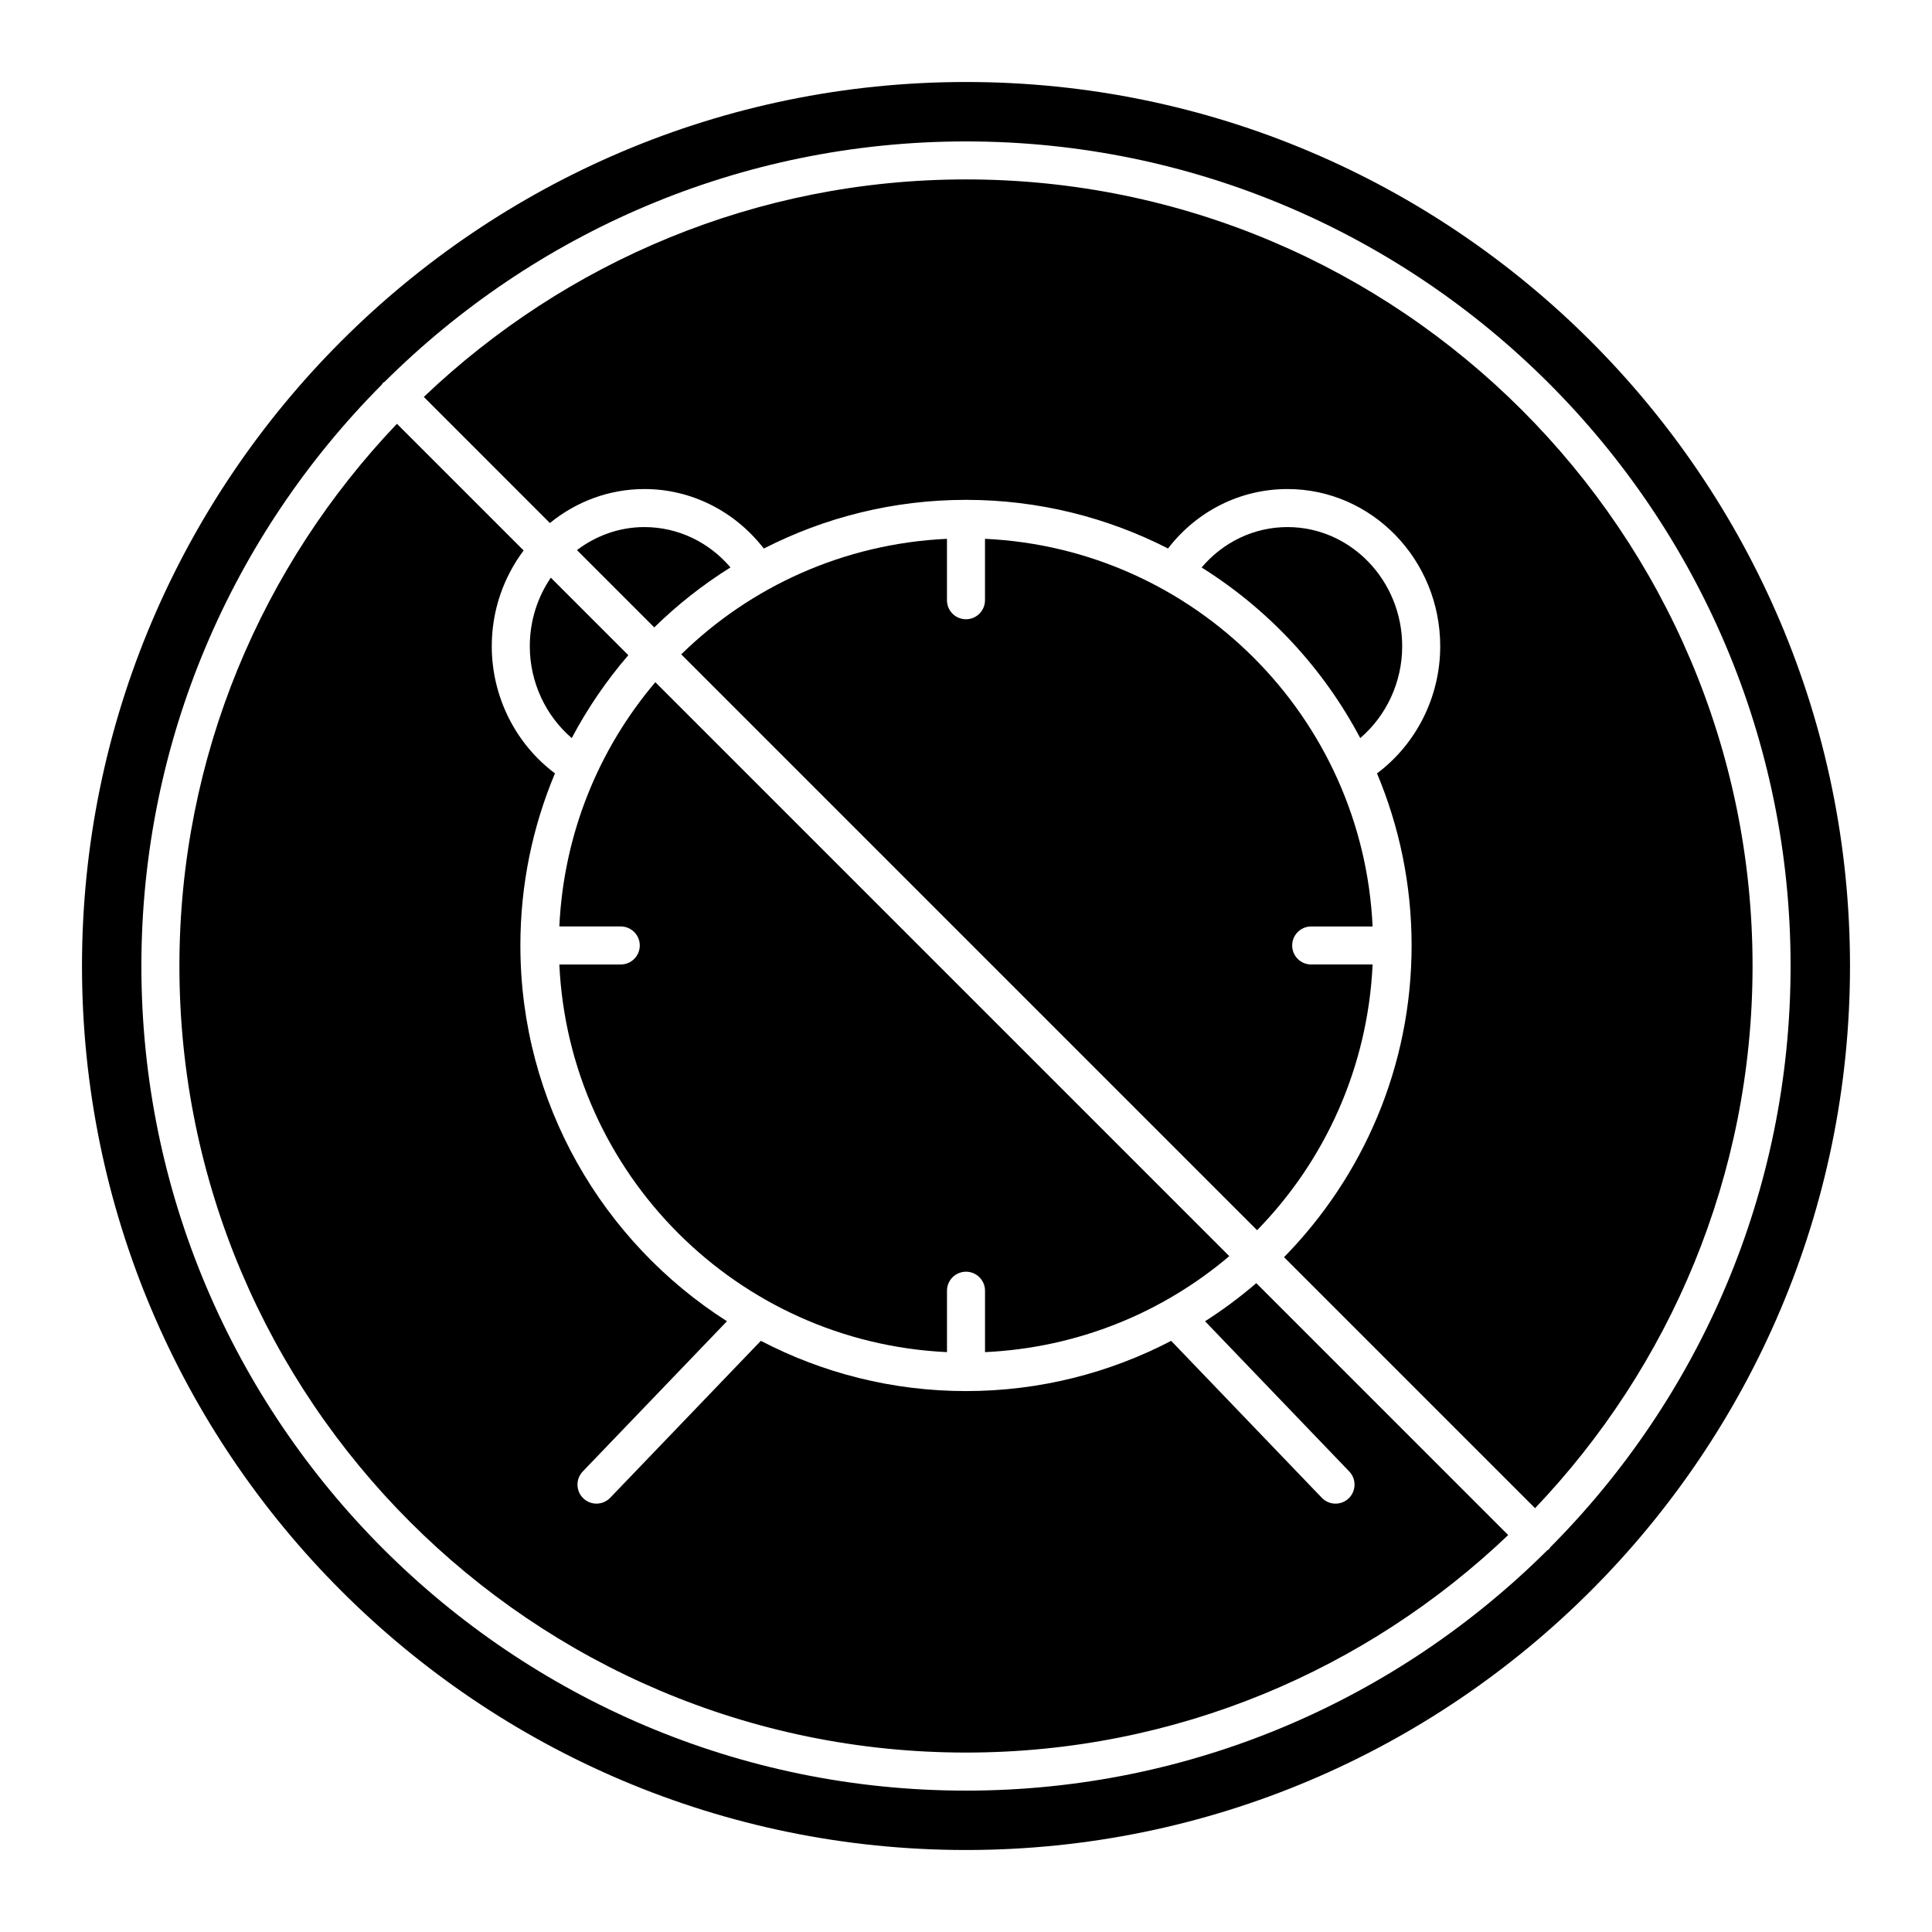
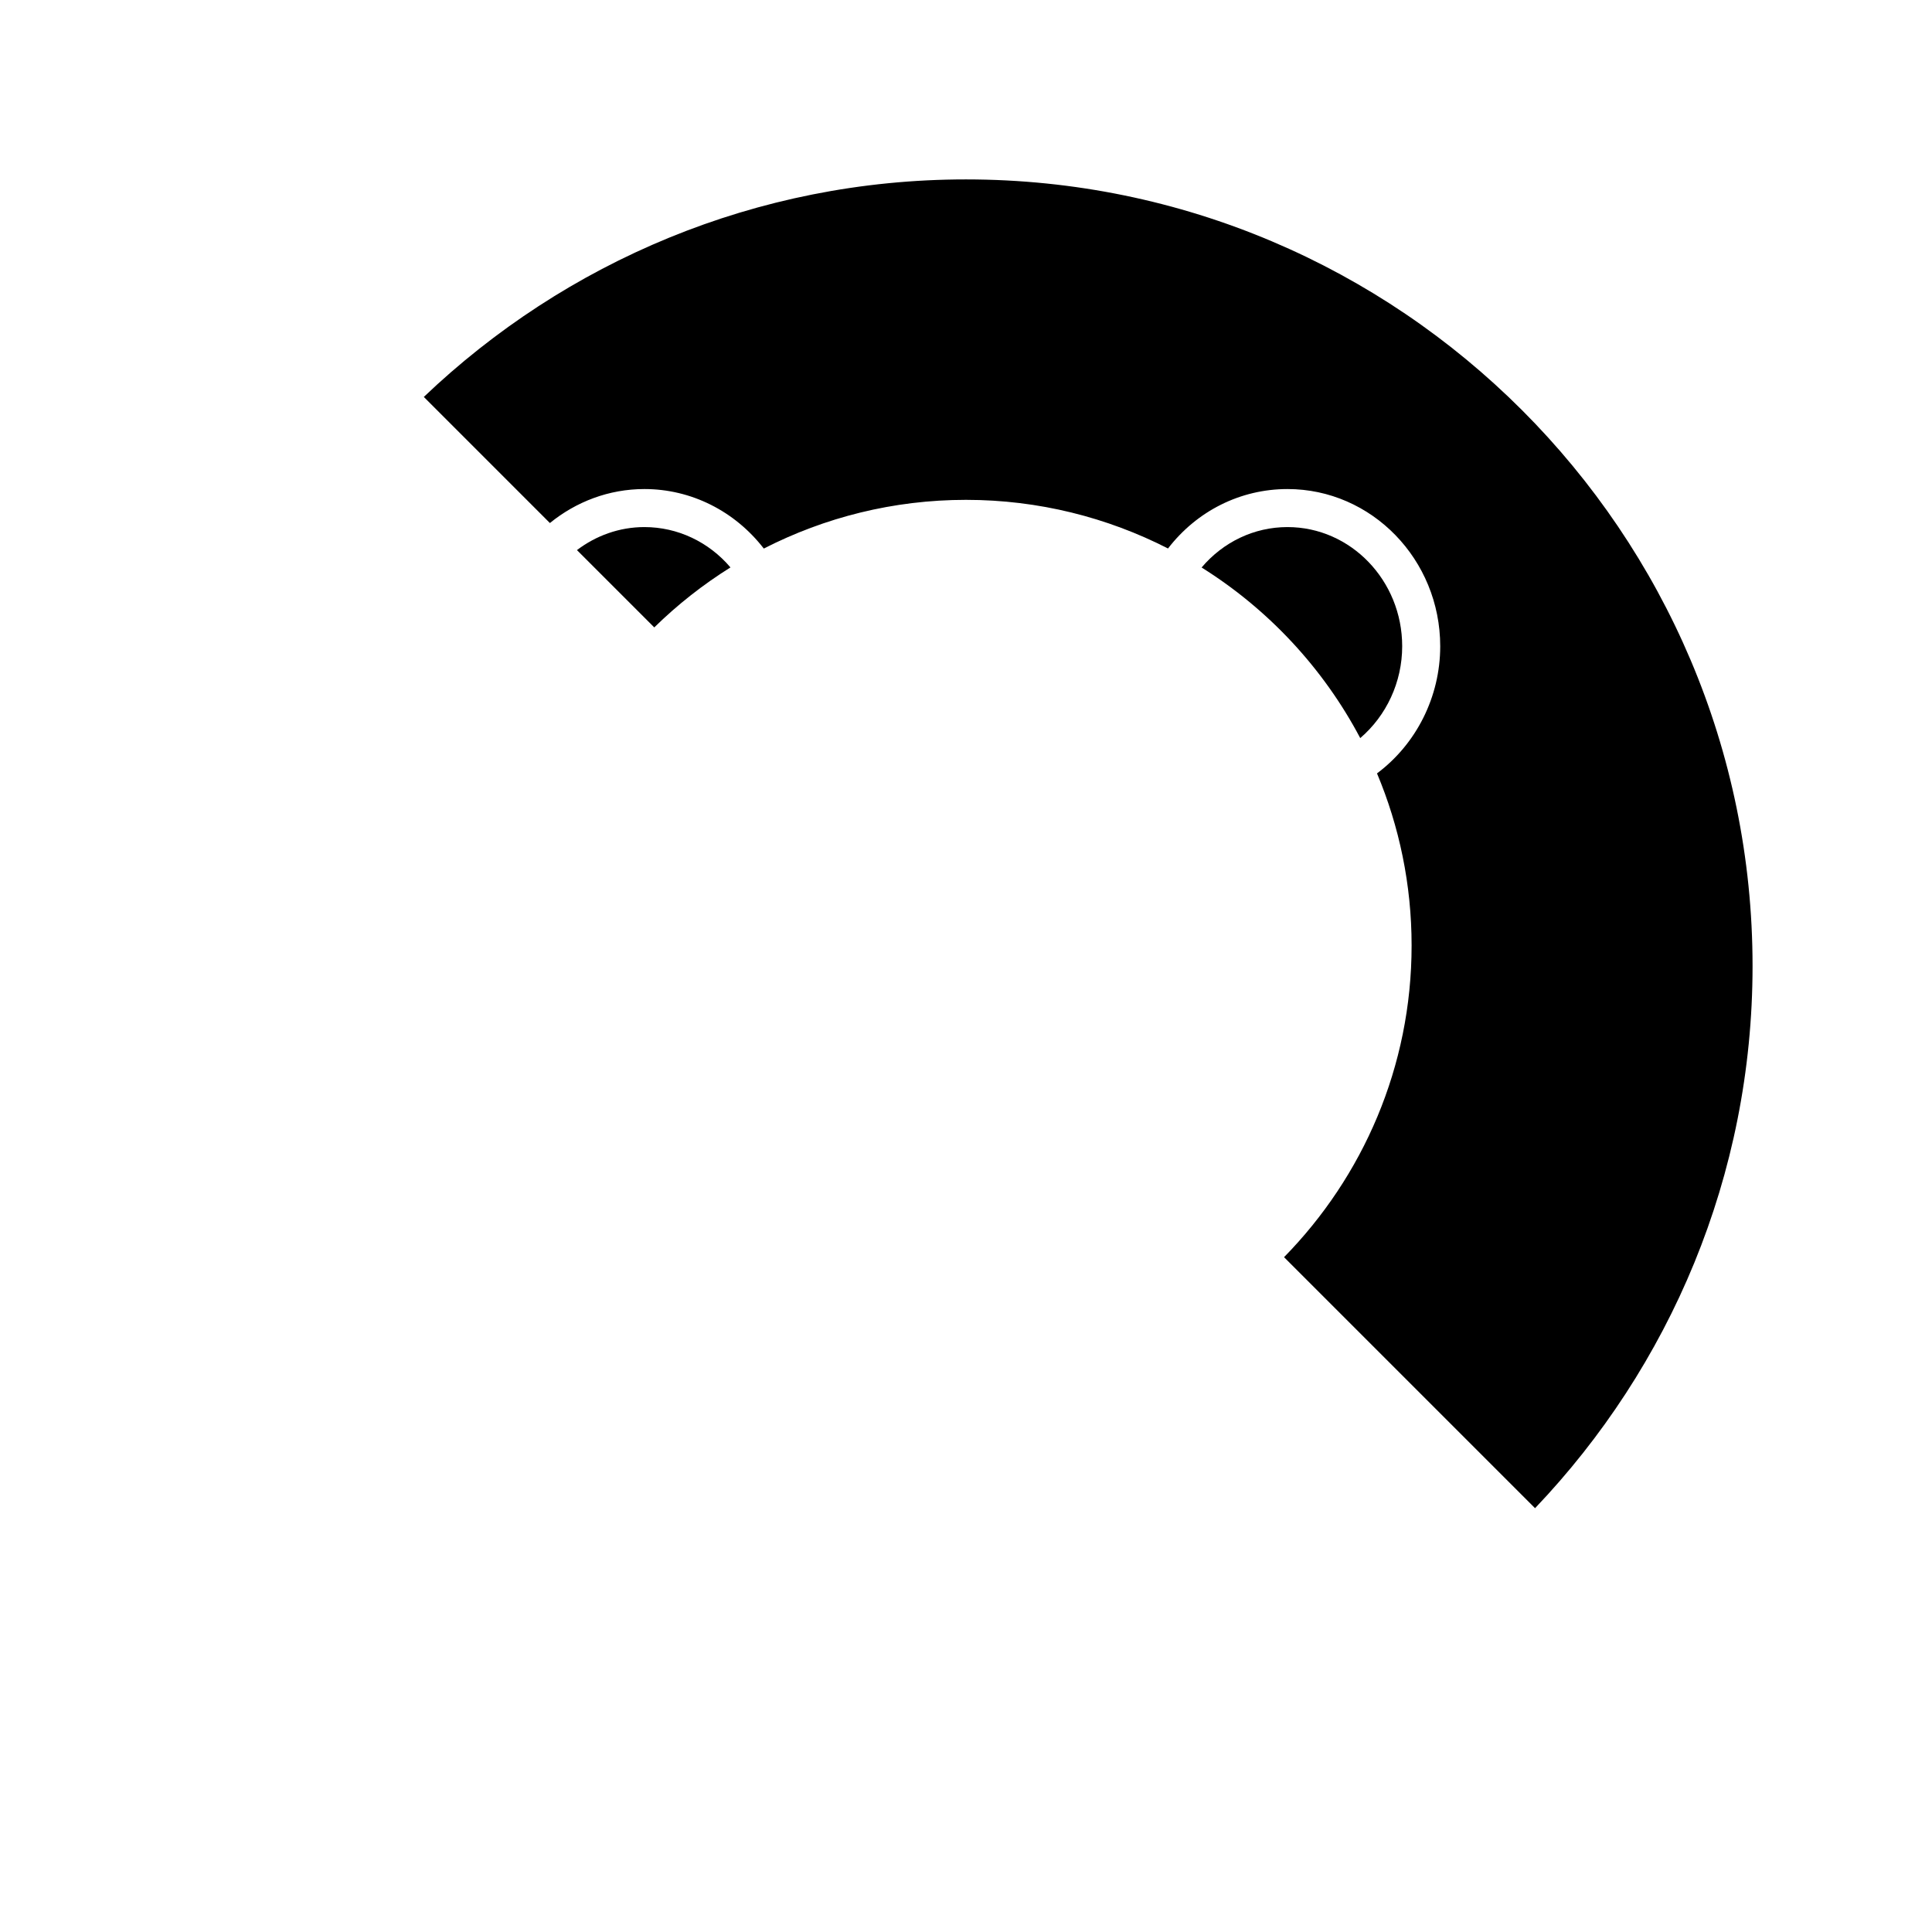
<svg xmlns="http://www.w3.org/2000/svg" fill="#000000" width="800px" height="800px" version="1.1" viewBox="144 144 512 512">
  <g>
-     <path d="m317.67 324.79c-14.969 17.633-24.293 40.117-25.438 64.73h16.277c2.781 0 5.039 2.258 5.039 5.039s-2.258 5.039-5.039 5.039h-16.277c2.582 55.527 47.191 100.14 102.73 102.73v-16.273c0-2.785 2.258-5.039 5.039-5.039s5.039 2.254 5.039 5.039v16.273c24.609-1.145 47.098-10.469 64.73-25.438z" />
-     <path d="m289.97 297.09c-3.496 5.144-5.57 11.402-5.57 18.164 0 9.516 4.188 18.402 11.117 24.348 4.172-7.894 9.215-15.254 14.992-21.973z" />
    <path d="m289.73 282.61c6.902-5.621 15.598-9.008 25.059-9.008 12.402 0 23.973 5.871 31.625 15.77 16.098-8.23 34.293-12.906 53.582-12.906 19.266 0 37.457 4.672 53.539 12.887 7.648-9.926 19.16-15.75 31.664-15.75 22.32 0 40.473 18.688 40.473 41.66 0 13.41-6.344 25.914-16.75 33.695 5.898 14.043 9.168 29.453 9.168 45.609 0 32.129-12.914 61.289-33.805 82.598l66.52 66.52c35.668-37.43 57.641-88.027 57.641-143.69 0-114.94-93.512-208.45-208.45-208.45-55.66 0-106.26 21.973-143.68 57.645z" />
    <path d="m314.79 283.68c-6.691 0-12.863 2.289-17.891 6.102l20.488 20.488c6.121-6 12.891-11.336 20.191-15.898-5.734-6.758-14-10.691-22.789-10.691z" />
-     <path d="m400 165.73c-129.18 0-234.27 105.09-234.27 234.27 0 129.18 105.09 234.27 234.27 234.27 129.18 0 234.27-105.09 234.27-234.27 0.004-129.18-105.09-234.27-234.27-234.27zm154.52 388.8c-0.145 0.145-0.332 0.203-0.492 0.328-39.535 39.324-93.992 63.676-154.03 63.676-120.5 0-218.53-98.031-218.53-218.53 0-60.039 24.348-114.49 63.676-154.03 0.121-0.16 0.18-0.348 0.328-0.492 0.145-0.145 0.332-0.207 0.492-0.328 39.539-39.328 93.992-63.676 154.03-63.676 120.5 0 218.53 98.031 218.53 218.53 0 60.039-24.348 114.5-63.676 154.03-0.129 0.152-0.184 0.344-0.328 0.492z" />
-     <path d="m476.93 484.05c-4.273 3.672-8.805 7.047-13.574 10.098l38.207 39.805c1.926 2.004 1.859 5.195-0.145 7.125-0.973 0.938-2.231 1.402-3.488 1.402-1.324 0-2.644-0.52-3.637-1.551l-39.922-41.59c-16.285 8.484-34.77 13.312-54.371 13.312s-38.09-4.828-54.371-13.316l-39.918 41.59c-0.992 1.031-2.312 1.551-3.637 1.551-1.254 0-2.516-0.469-3.488-1.402-2.004-1.93-2.074-5.117-0.145-7.125l38.207-39.805c-32.883-20.992-54.742-57.766-54.742-99.586 0-16.164 3.269-31.574 9.168-45.609-10.41-7.777-16.75-20.289-16.75-33.695 0-9.551 3.168-18.332 8.445-25.371l-33.574-33.574c-35.676 37.426-57.648 88.023-57.648 143.69 0 114.94 93.512 208.45 208.45 208.45 55.66 0 106.26-21.973 143.69-57.641z" />
    <path d="m485.2 283.68c-8.852 0-17.035 3.953-22.762 10.711 17.695 11.074 32.25 26.688 42.039 45.211 6.938-5.941 11.117-14.828 11.117-24.344 0-17.41-13.633-31.578-30.395-31.578z" />
-     <path d="m491.48 399.6c-2.785 0-5.039-2.258-5.039-5.039s2.254-5.039 5.039-5.039h16.273c-2.574-55.535-47.191-100.14-102.72-102.73v16.277c0 2.781-2.258 5.039-5.039 5.039s-5.039-2.258-5.039-5.039v-16.277c-27.34 1.27-52.062 12.656-70.422 30.617l152.61 152.61c17.957-18.363 29.344-43.082 30.613-70.422h-16.277z" />
  </g>
</svg>